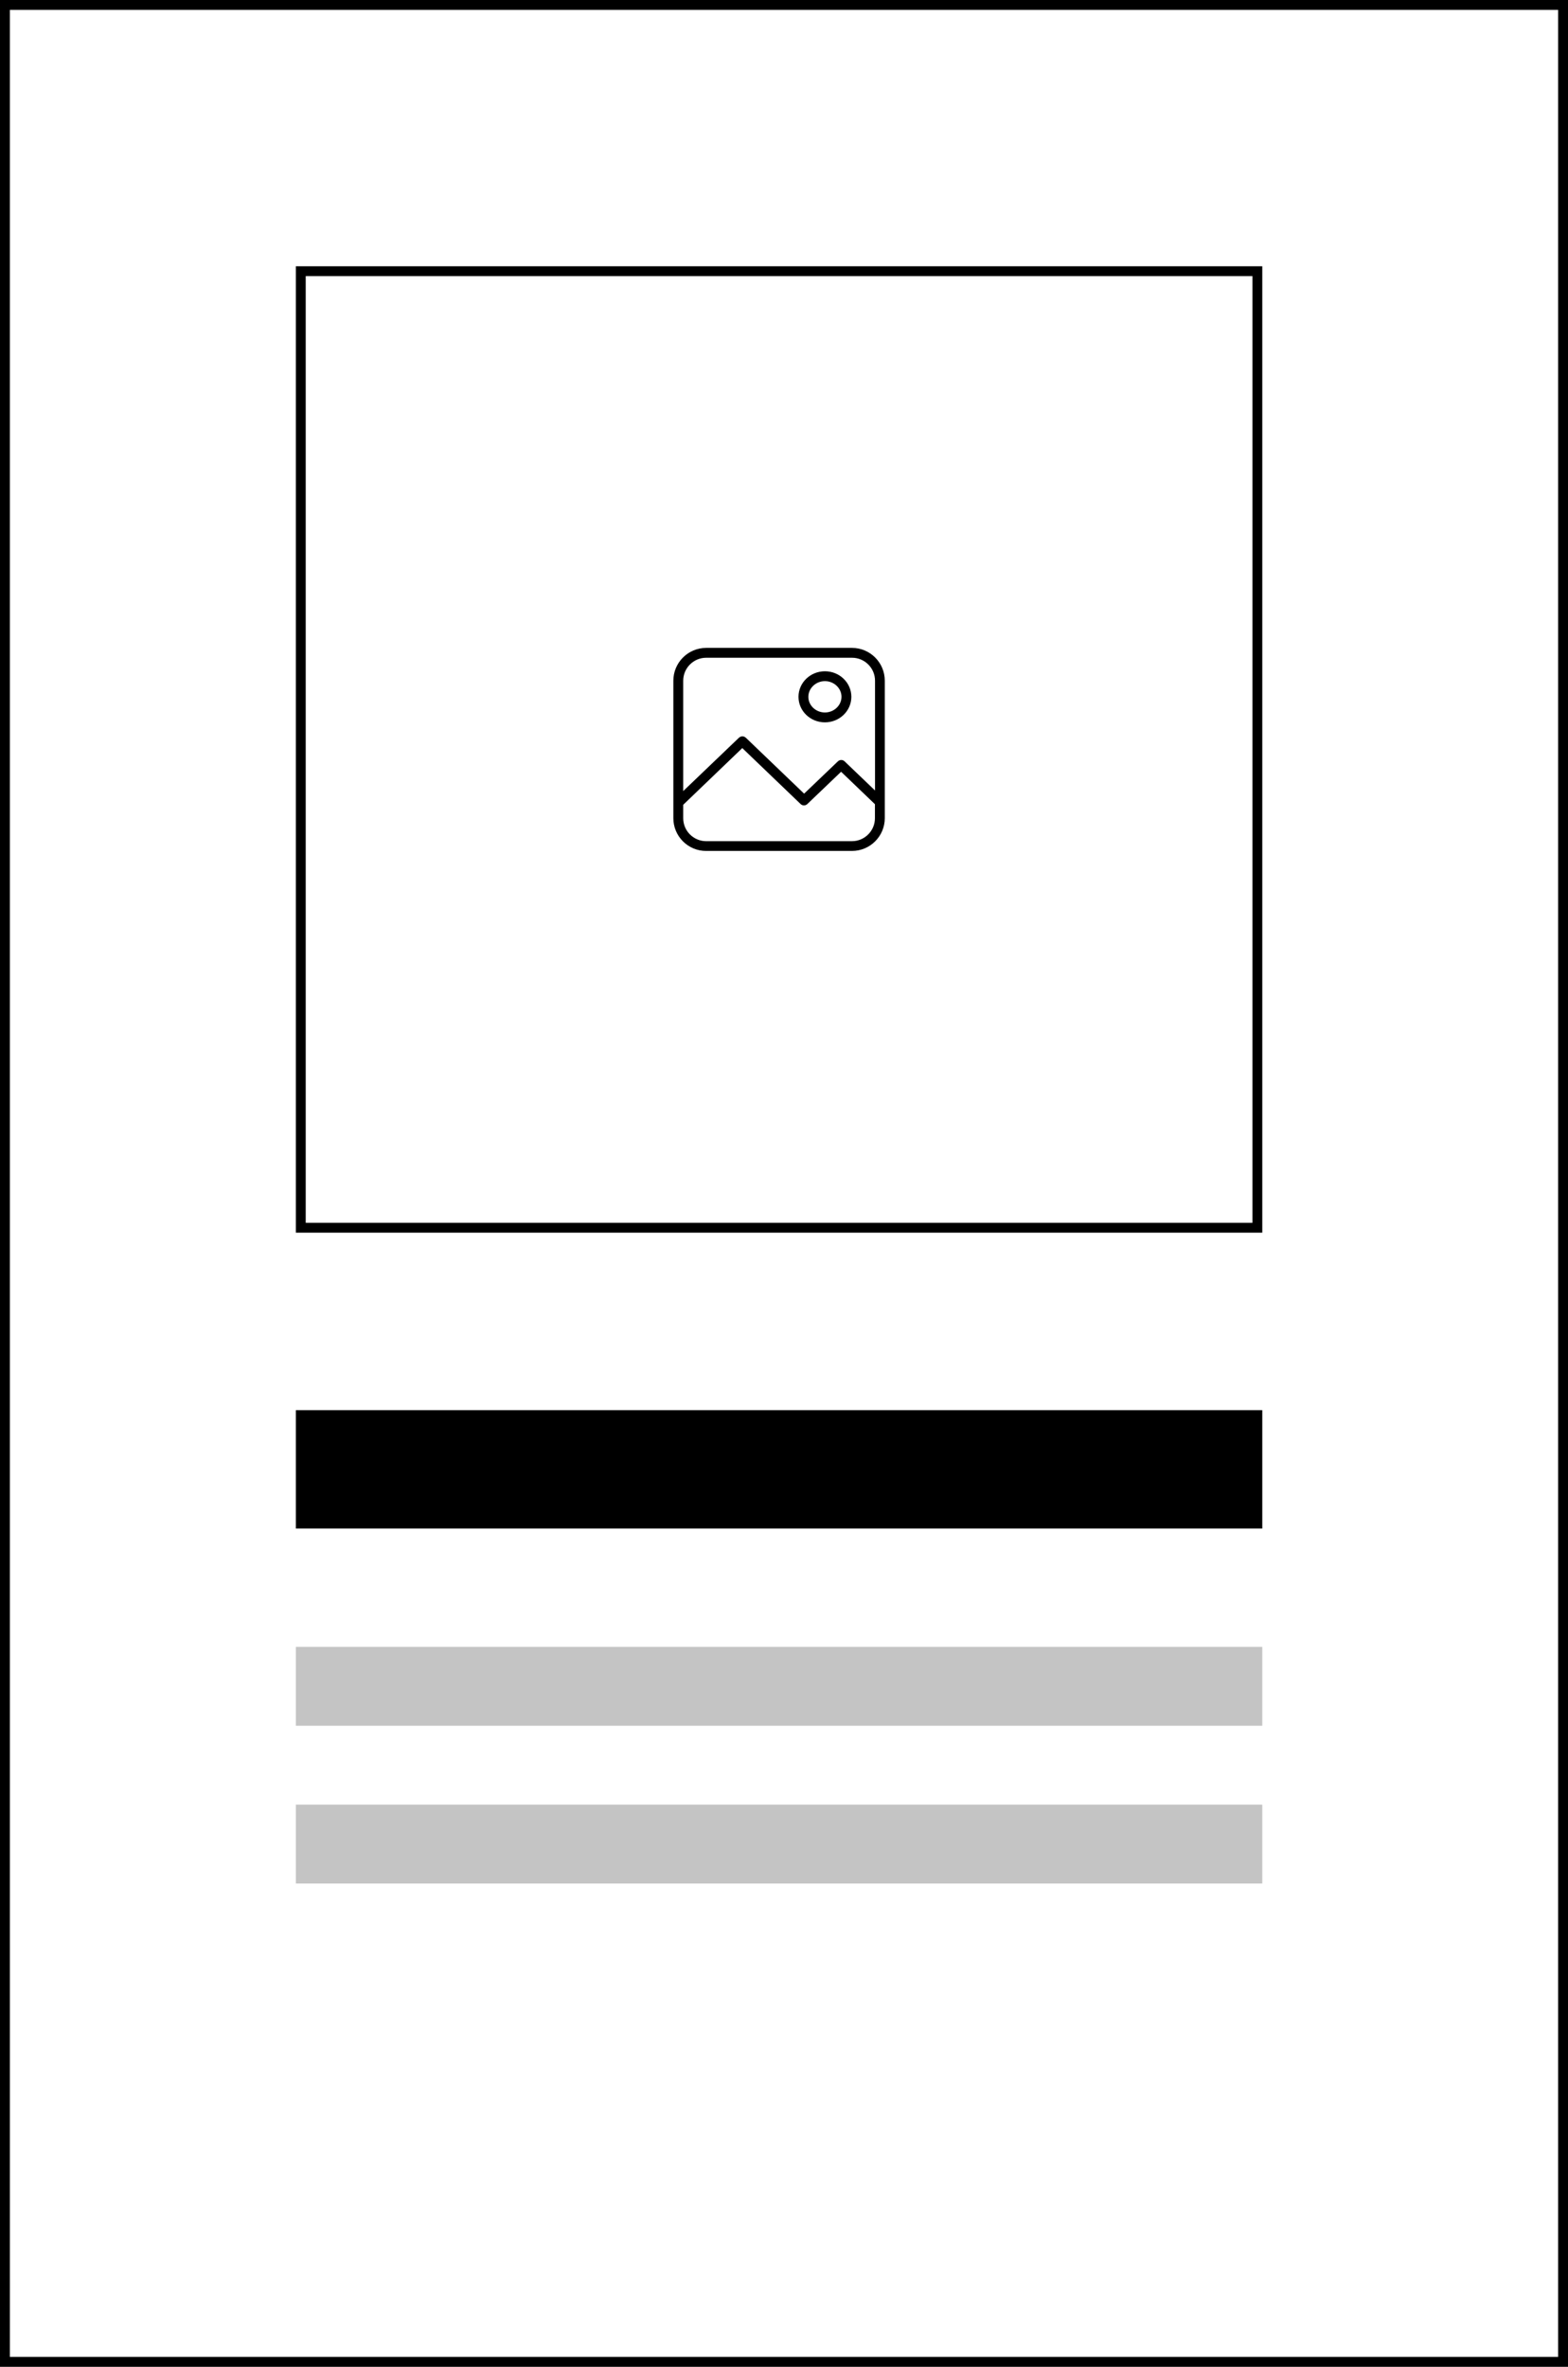
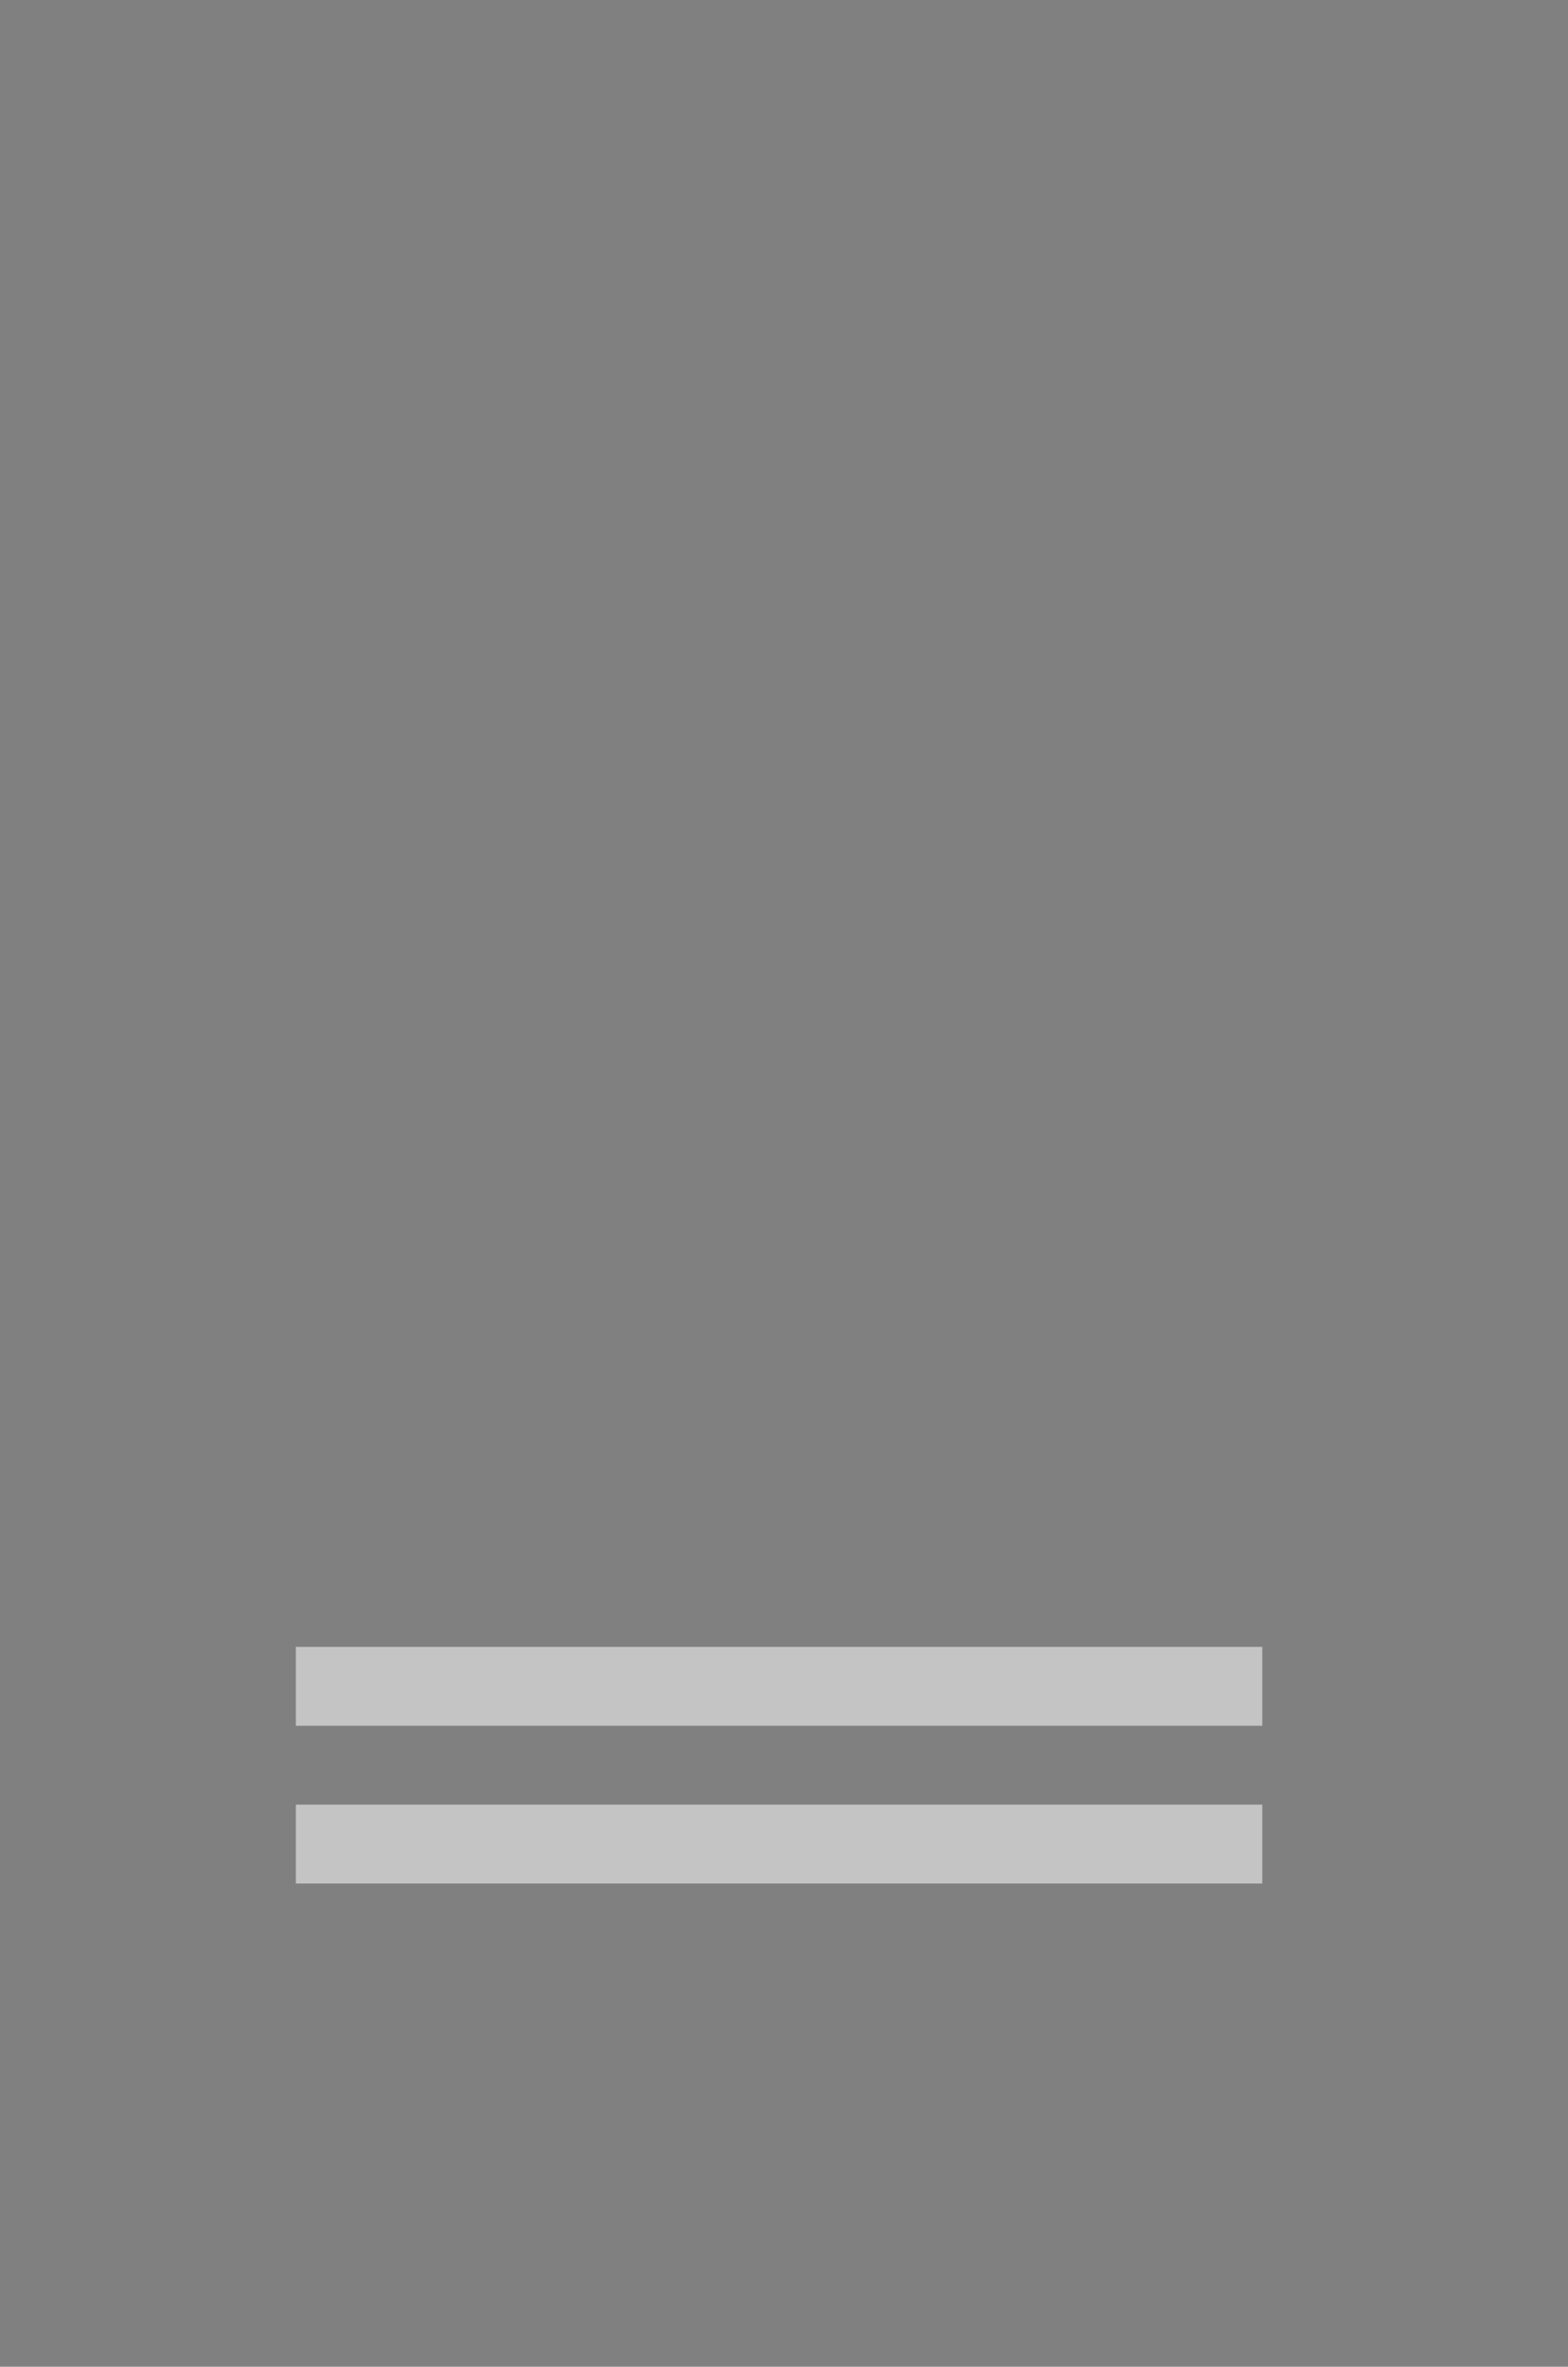
<svg xmlns="http://www.w3.org/2000/svg" height="240.0" preserveAspectRatio="xMidYMid meet" version="1.0" viewBox="0.0 0.0 159.0 240.0" width="159.0" zoomAndPan="magnify">
  <rect x="0.0" y="0.0" width="159.0" height="240.0" fill="#808080" stroke="none" />
  <g id="change1_1">
-     <path d="M0.5,0.5h158v239H0.5V0.5z" fill="#FFF" />
-   </g>
+     </g>
  <g id="change2_1">
    <path d="M128,167v8H30v-8H128z M30,191h98v-8H30V191z" fill="#C4C4C4" />
  </g>
  <g id="change3_1">
-     <path d="M30,143h98v12H30V143z M159,0v240H0V0H159z M158,1H1v238h157V1z M128,125H30V27h98V125z M127,28H31v96h96V28z M68.28,82.97 V81.4c0,0,0,0,0,0V69.03c0-1.84,1.49-3.33,3.33-3.33h14.78c1.84,0,3.33,1.49,3.33,3.33v13.93c0,1.84-1.49,3.33-3.33,3.33H71.61 C69.77,86.3,68.28,84.8,68.28,82.97z M69.28,80.22l5.65-5.41c0.1-0.09,0.22-0.14,0.35-0.14s0.25,0.05,0.35,0.14l5.91,5.67l3.42-3.27 c0.19-0.19,0.5-0.19,0.69,0l3.08,2.95V69.03c0-1.29-1.05-2.33-2.33-2.33H71.61c-1.29,0-2.33,1.05-2.33,2.33V80.22z M69.28,82.97 c0,1.29,1.05,2.33,2.33,2.33h14.78c1.29,0,2.33-1.05,2.33-2.33v-1.42l-3.43-3.29l-3.42,3.27c-0.19,0.19-0.5,0.19-0.69,0l-5.91-5.67 l-5.99,5.75V82.97z M80.97,70.66c0-1.43,1.2-2.59,2.68-2.59s2.68,1.16,2.68,2.59s-1.2,2.59-2.68,2.59S80.97,72.1,80.97,70.66z M81.97,70.66c0,0.88,0.76,1.59,1.68,1.59s1.68-0.72,1.68-1.59s-0.76-1.59-1.68-1.59S81.97,69.79,81.97,70.66z" fill="inherit" />
-   </g>
+     </g>
</svg>